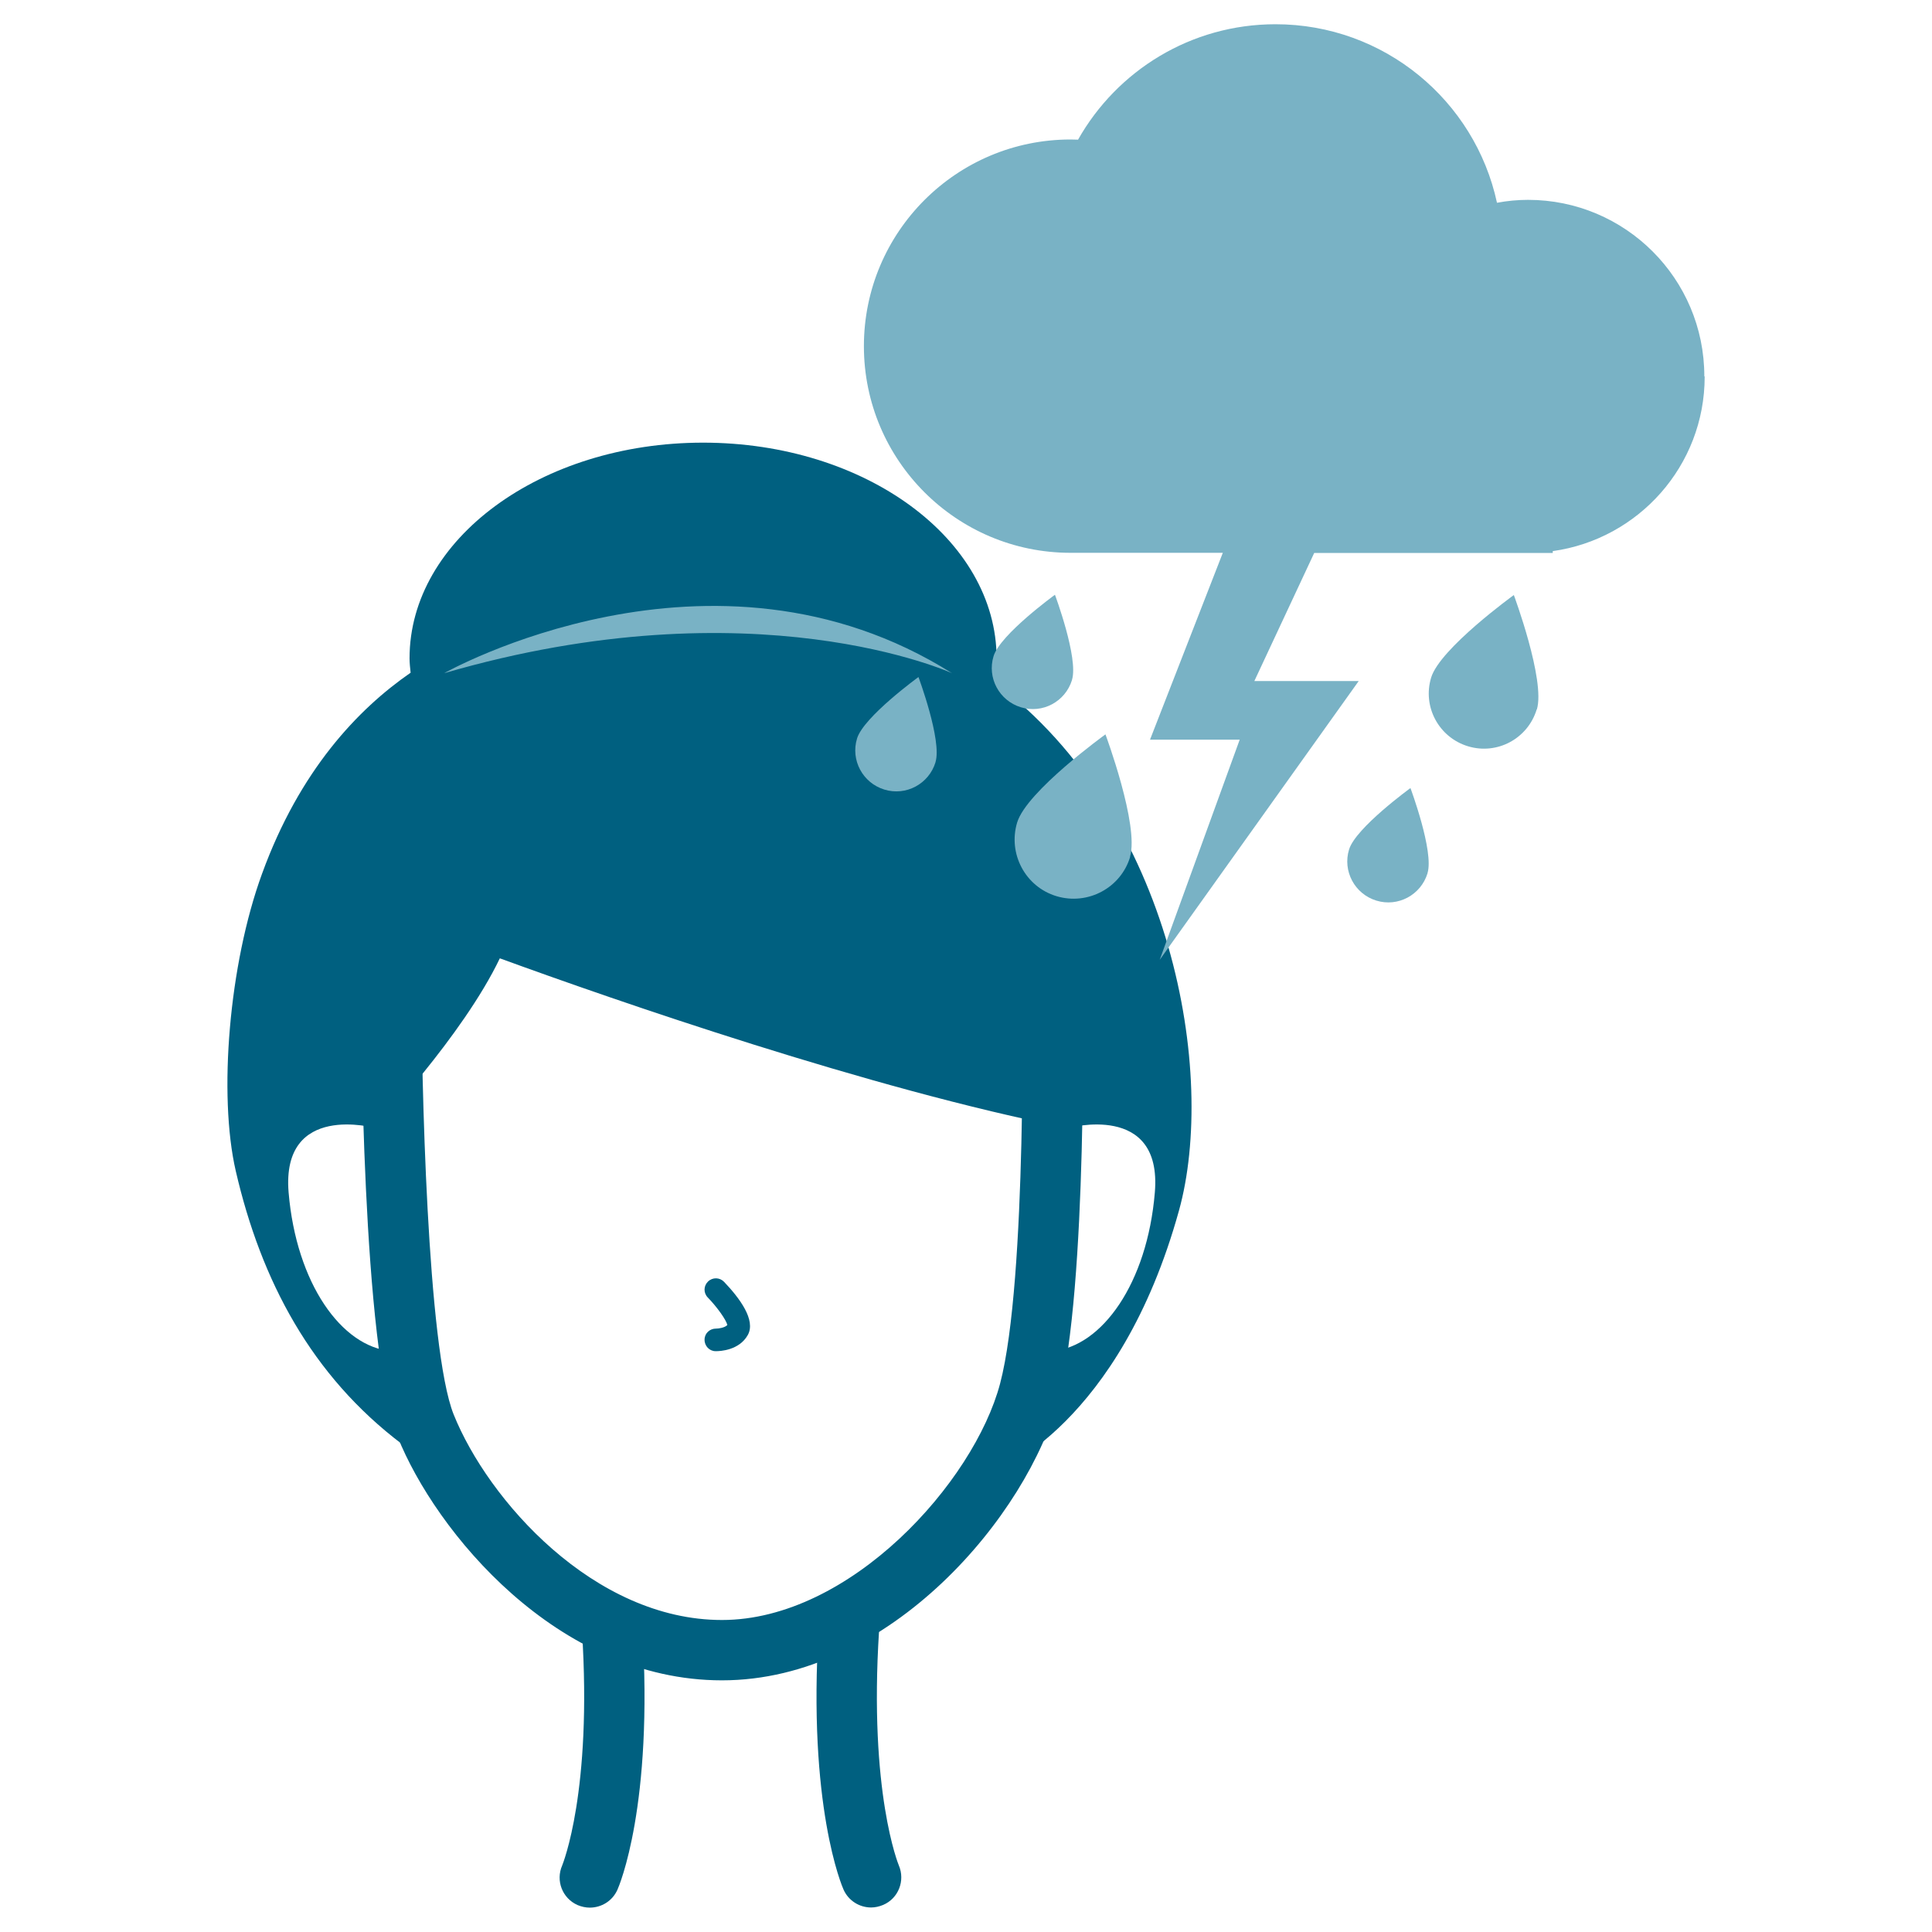
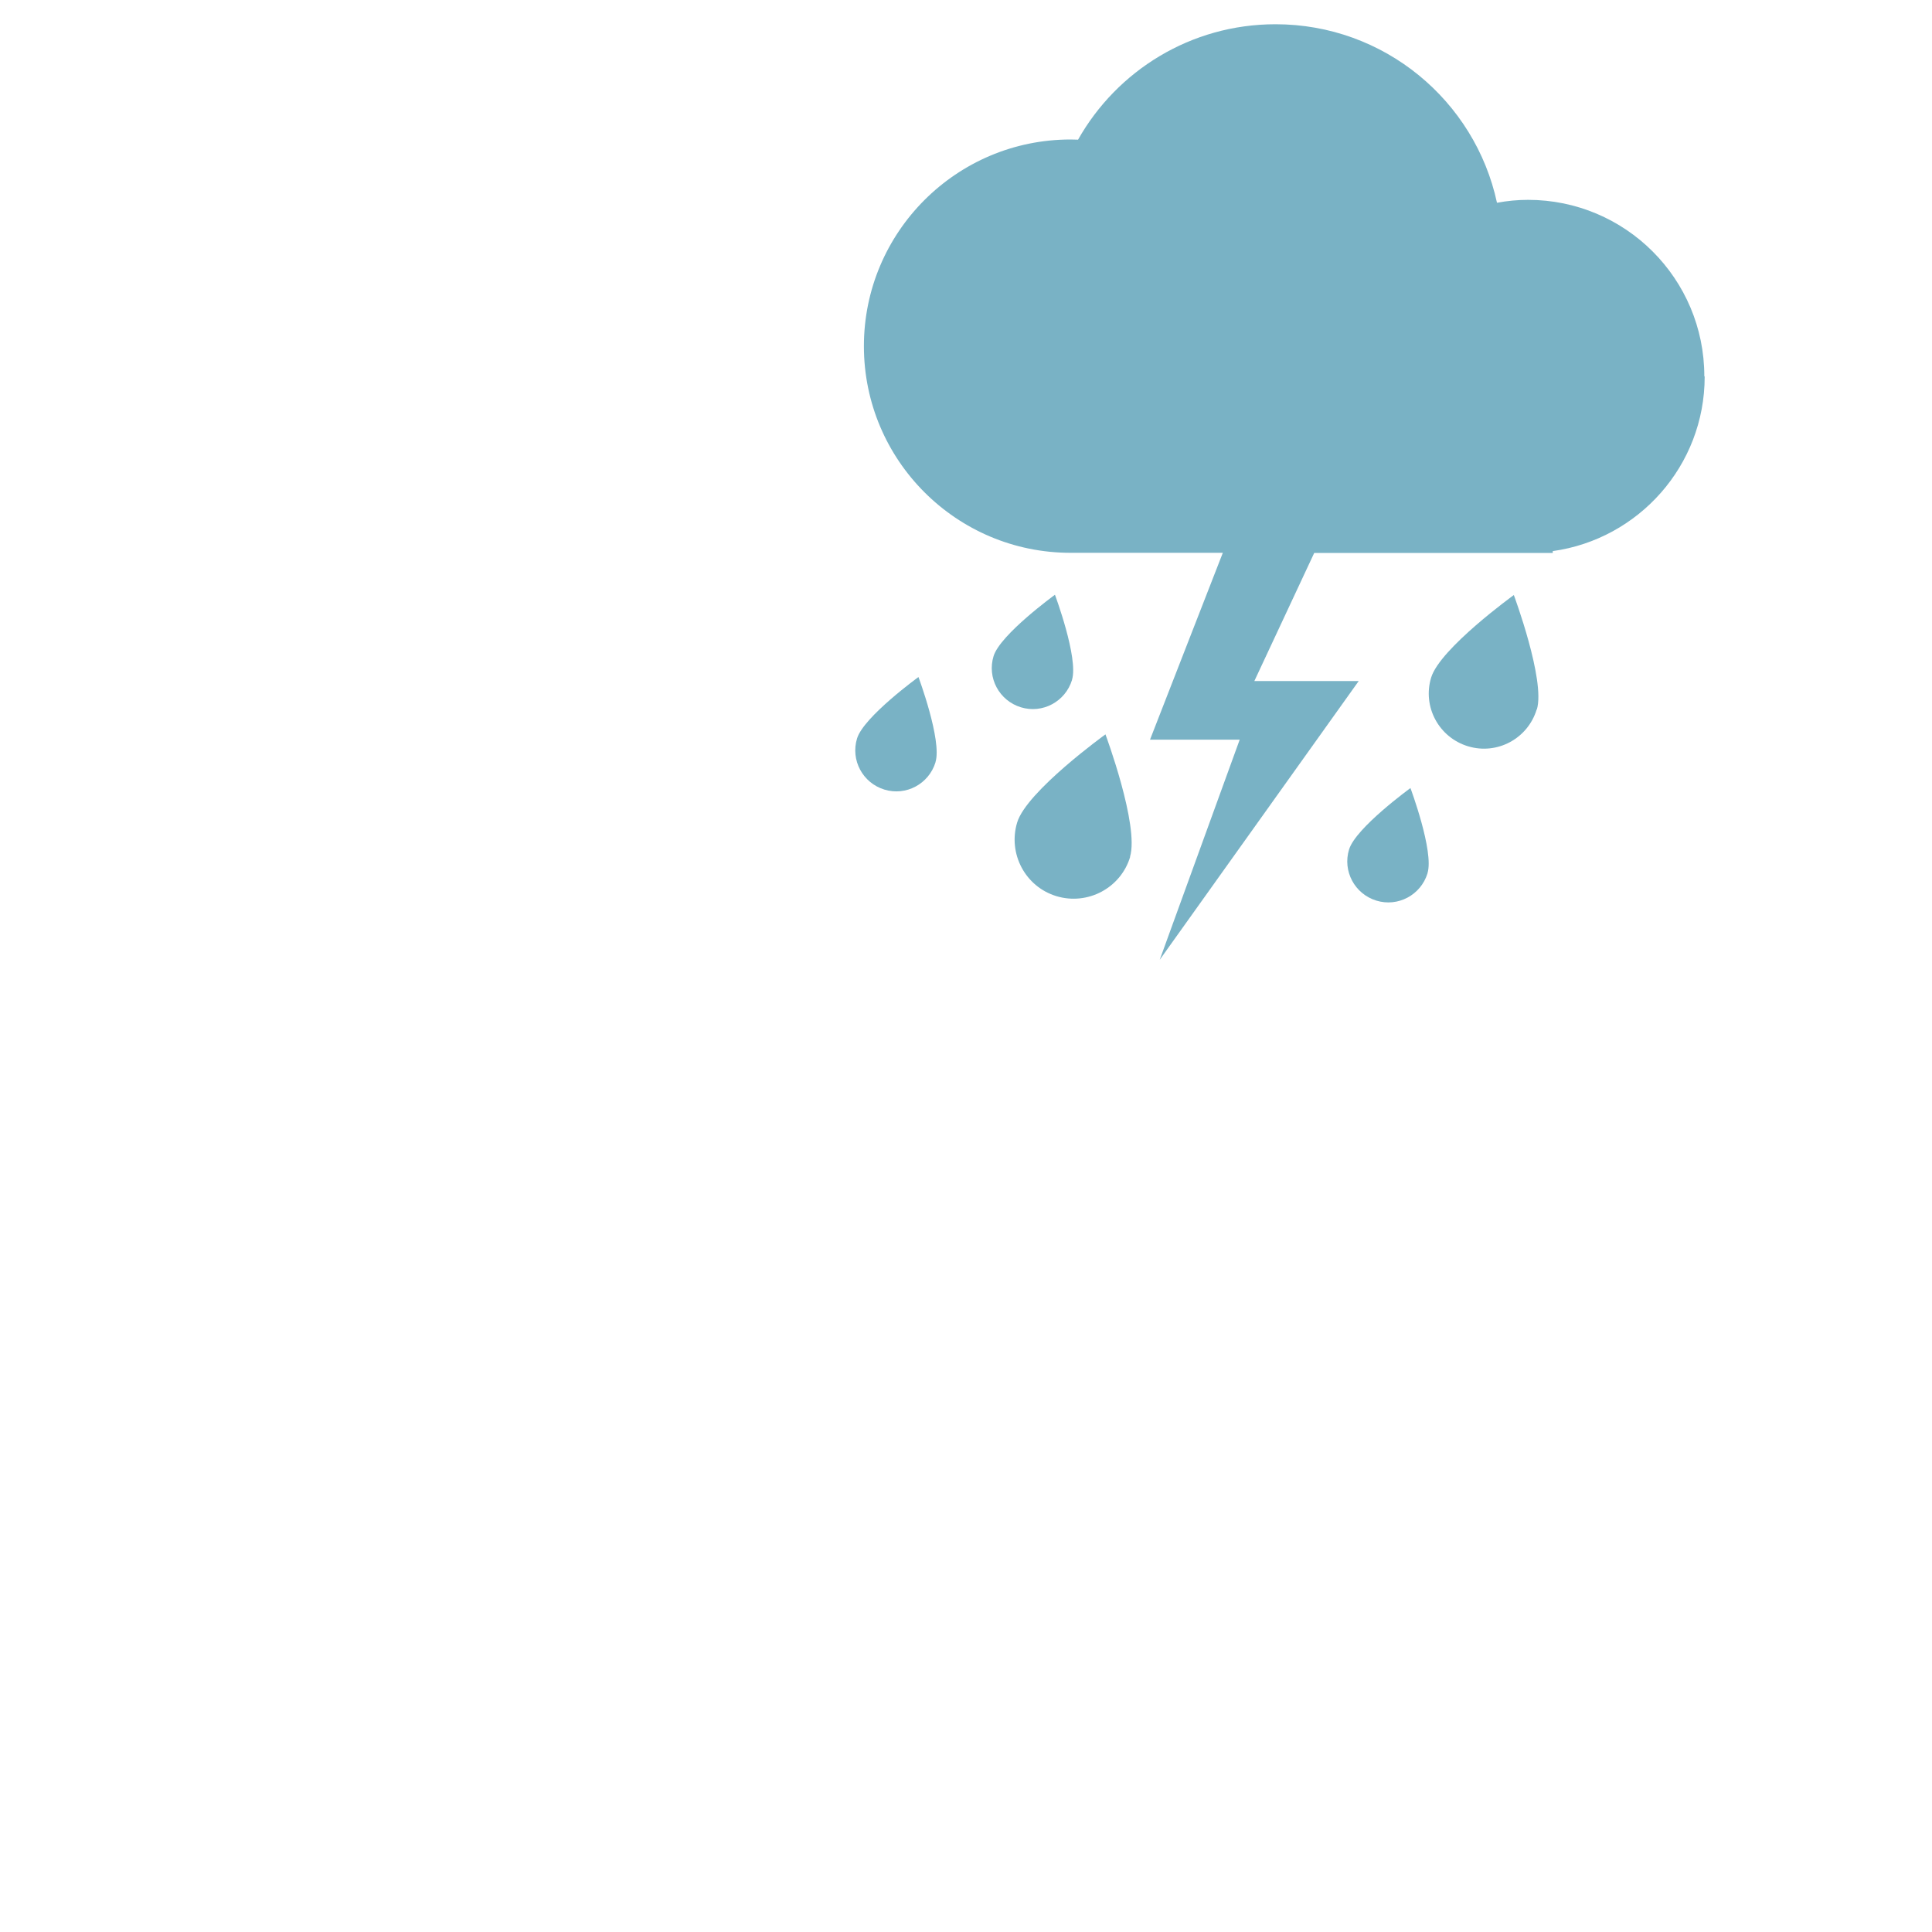
<svg xmlns="http://www.w3.org/2000/svg" width="104" height="104" viewBox="0 0 104 104" fill="none">
  <g clip-path="url(#clip0_1024_4119)">
    <path d="M38.863 90.453C29.98 90.453 23.437 82.418 21.405 77.347C19.487 72.568 19.43 54.715 19.43 52.69C19.43 51.799 20.161 51.07 21.055 51.07C21.949 51.07 22.681 51.799 22.681 52.69C22.681 58.004 22.998 72.584 24.42 76.14C26.265 80.733 31.963 87.205 38.863 87.205C45.764 87.205 52.429 79.793 53.835 74.48C55.306 68.907 55.022 52.877 55.022 52.723C55.005 51.832 55.721 51.087 56.614 51.07H56.647C57.533 51.07 58.256 51.775 58.273 52.658C58.289 53.338 58.565 69.296 56.98 75.306C55.347 81.494 47.95 90.453 38.863 90.453Z" fill="#006080" />
-     <path d="M53.541 36.732C53.606 36.31 53.647 35.881 53.647 35.444C53.647 29.028 46.576 23.828 37.846 23.828C29.117 23.828 22.046 29.028 22.046 35.436C22.046 35.703 22.078 35.954 22.103 36.213C19.266 38.173 16.129 41.47 14.105 47.035C12.325 51.903 11.748 58.942 12.691 63.033C14.056 68.946 16.771 74.057 21.648 77.742L21.054 72.728C18.388 72.502 15.95 69.083 15.536 64.191C15.129 59.298 20.209 60.724 20.209 60.724C20.209 60.724 24.907 55.767 26.906 51.587C33.059 53.831 46.885 58.642 57.491 60.724C57.491 60.724 62.579 59.298 62.165 64.191C61.758 69.083 59.312 72.502 56.646 72.728C56.646 72.728 54.736 77.289 53.631 79.192C53.631 79.192 60.263 76.722 63.465 65.163C65.489 57.865 63.189 43.973 53.525 36.724L53.541 36.732Z" fill="#006080" />
    <path d="M31.749 102.688C31.53 102.688 31.302 102.639 31.091 102.55C30.27 102.186 29.904 101.238 30.262 100.42C30.294 100.331 31.887 96.443 31.327 87.767C31.27 86.876 31.953 86.107 32.847 86.05C33.749 85.993 34.513 86.674 34.57 87.565C35.187 97.212 33.318 101.546 33.237 101.724C32.968 102.331 32.375 102.688 31.749 102.688Z" fill="#006080" />
    <path d="M46.89 102.68C46.273 102.68 45.679 102.323 45.411 101.724C45.33 101.546 43.46 97.212 44.078 87.565C44.135 86.674 44.907 85.993 45.801 86.05C46.695 86.107 47.378 86.876 47.321 87.767C46.76 96.499 48.37 100.379 48.386 100.42C48.735 101.238 48.361 102.194 47.541 102.542C47.329 102.631 47.11 102.68 46.89 102.68Z" fill="#006080" />
    <path d="M23.906 36.239C23.906 36.239 38.309 28.09 51.248 36.239C51.248 36.239 40.625 31.371 23.906 36.239Z" fill="#79B2C5" />
    <path d="M38.545 72.734H38.52C38.187 72.734 37.919 72.451 37.927 72.11C37.927 71.778 38.203 71.519 38.536 71.519C38.536 71.519 38.545 71.519 38.553 71.519C38.691 71.519 39.016 71.471 39.154 71.325C39.089 71.049 38.61 70.369 38.098 69.842C37.862 69.599 37.87 69.219 38.114 68.984C38.358 68.749 38.74 68.757 38.975 69C39.804 69.867 40.707 71.066 40.252 71.867C39.788 72.694 38.756 72.734 38.545 72.734Z" fill="#006080" />
  </g>
  <path d="M91.744 20.249C91.744 15.008 87.495 10.758 82.254 10.758C81.685 10.758 81.125 10.813 80.583 10.915C79.399 5.417 74.507 1.305 68.661 1.305C64.099 1.305 60.125 3.81 58.032 7.518C57.894 7.518 57.757 7.509 57.628 7.509C51.488 7.509 46.504 12.493 46.504 18.634C46.504 24.774 51.488 29.758 57.628 29.758H65.825L61.905 39.817H66.733L62.428 51.667L73.14 36.66H67.522L70.744 29.767H83.585V29.666C88.201 29.023 91.763 25.068 91.763 20.276L91.744 20.249Z" fill="#79B2C5" />
  <path d="M82.72 38.19C82.243 39.76 80.591 40.65 79.022 40.172C77.452 39.695 76.562 38.043 77.039 36.474C77.516 34.904 81.49 32.031 81.49 32.031C81.49 32.031 83.198 36.62 82.73 38.19H82.72Z" fill="#79B2C5" />
  <path d="M76.843 47.011C76.485 48.177 75.255 48.838 74.089 48.48C72.924 48.122 72.263 46.892 72.621 45.726C72.979 44.56 75.925 42.422 75.925 42.422C75.925 42.422 77.201 45.836 76.843 47.002V47.011Z" fill="#79B2C5" />
  <path d="M57.706 36.605C57.348 37.77 56.118 38.431 54.953 38.073C53.787 37.715 53.126 36.486 53.484 35.32C53.842 34.154 56.788 32.016 56.788 32.016C56.788 32.016 58.064 35.43 57.706 36.596V36.605Z" fill="#79B2C5" />
  <path d="M50.358 41.035C50.001 42.2 48.771 42.861 47.605 42.503C46.439 42.145 45.778 40.915 46.136 39.749C46.494 38.584 49.441 36.445 49.441 36.445C49.441 36.445 50.716 39.86 50.358 41.025V41.035Z" fill="#79B2C5" />
  <path d="M60.838 46.121C60.334 47.801 58.553 48.746 56.873 48.242C55.194 47.737 54.248 45.956 54.753 44.276C55.258 42.597 59.507 39.531 59.507 39.531C59.507 39.531 61.334 44.442 60.829 46.121H60.838Z" fill="#79B2C5" />
  <defs>
    <clipPath id="clip0_1024_4119">
-       <rect width="51.913" height="78.854" fill="white" transform="translate(12.242 23.836)" />
-     </clipPath>
+       </clipPath>
  </defs>
</svg>